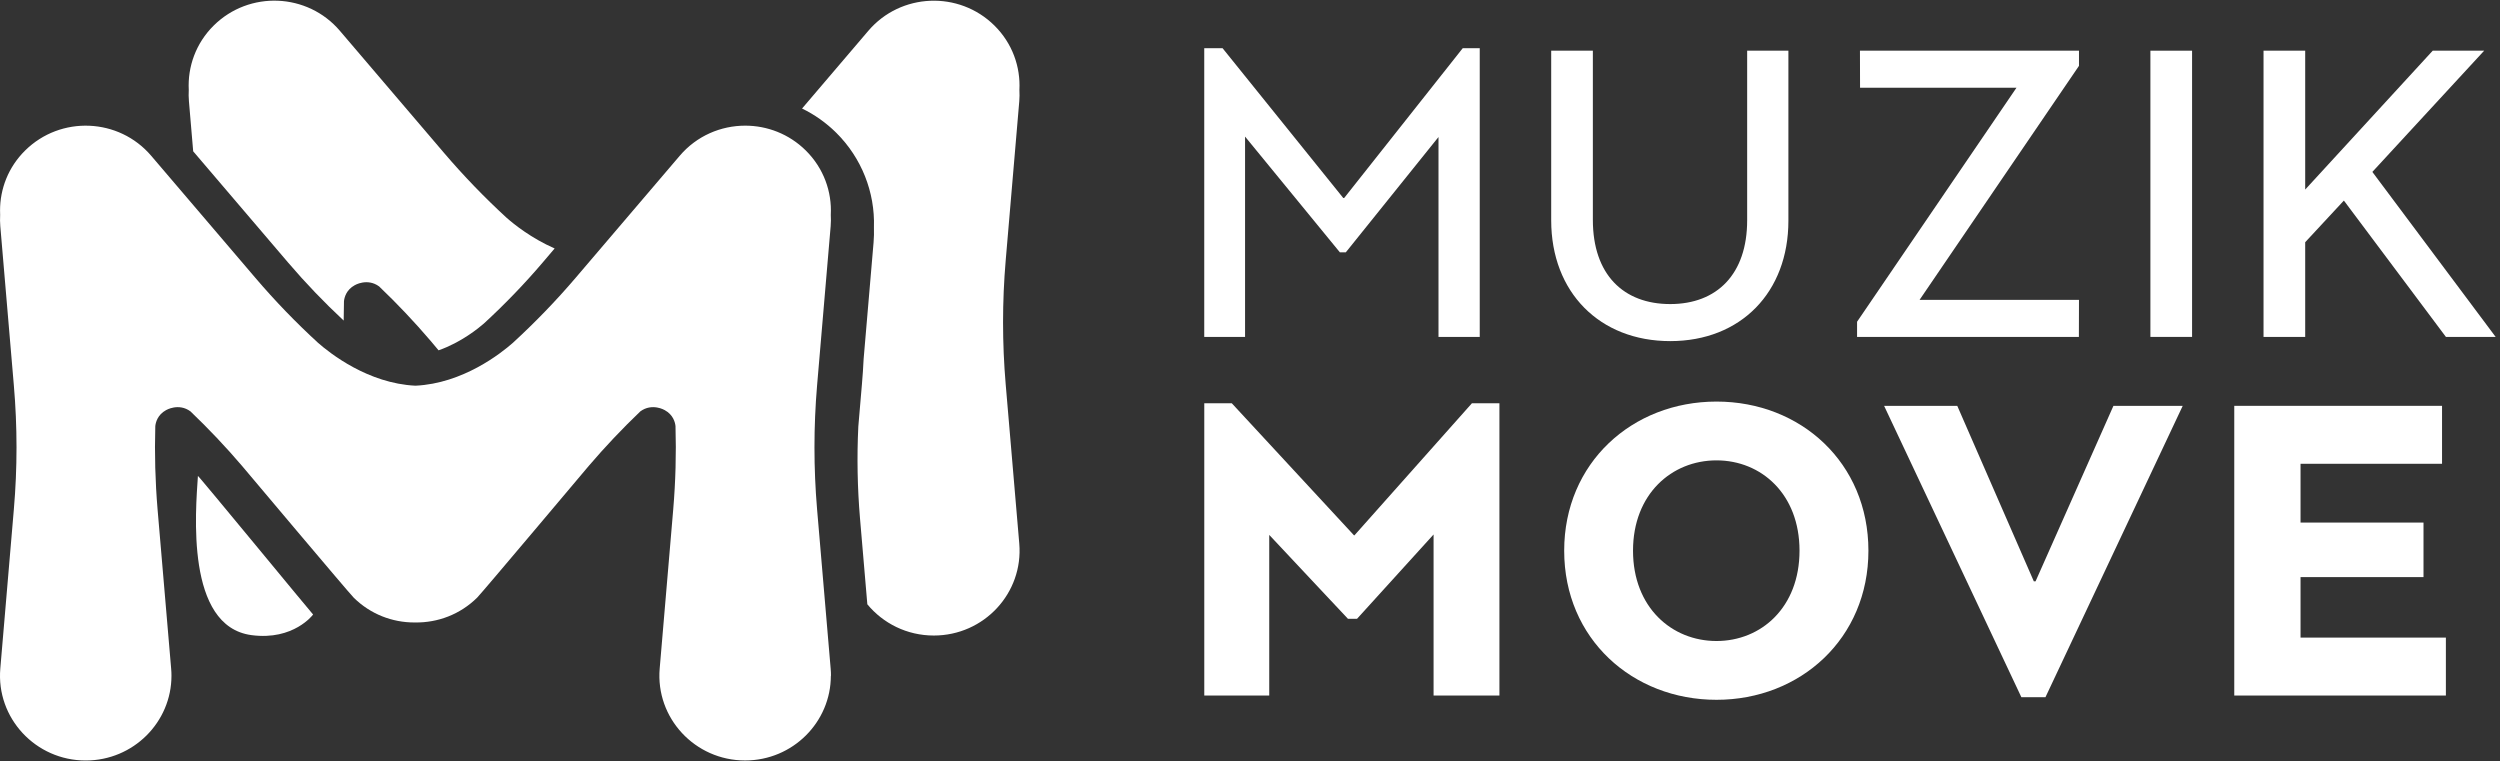
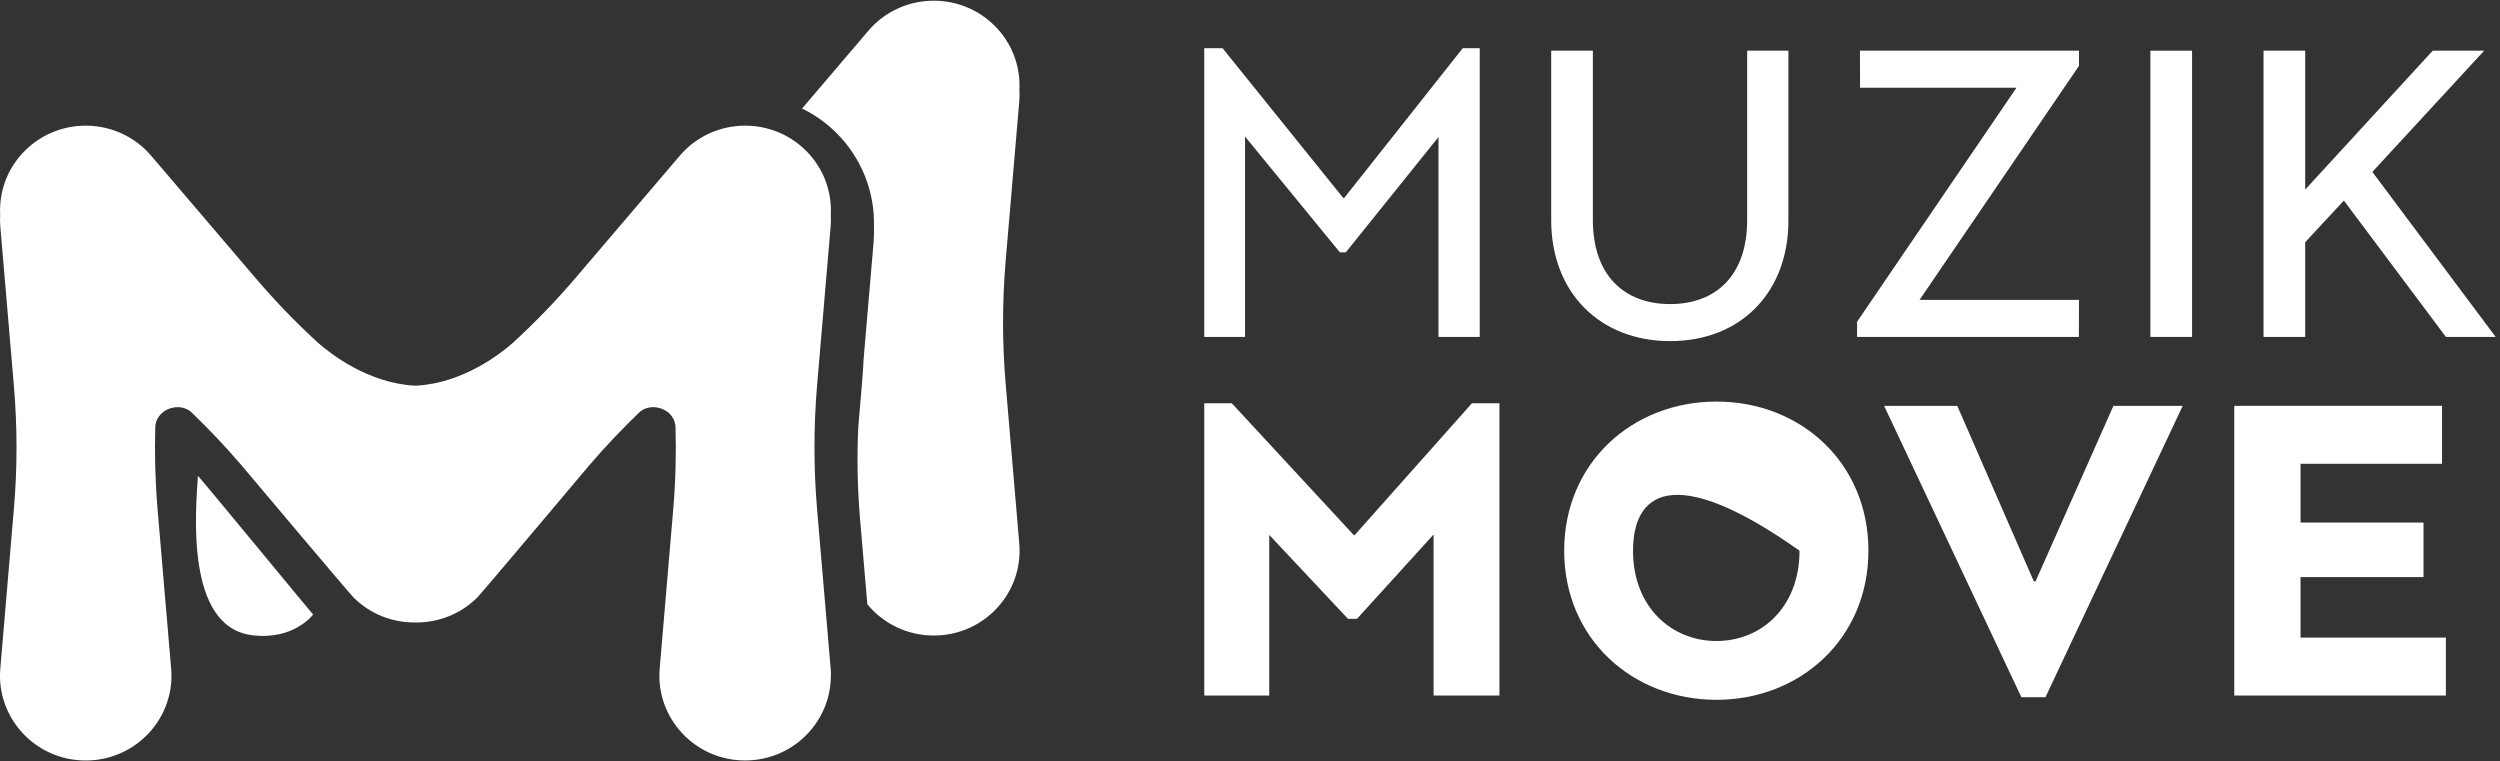
<svg xmlns="http://www.w3.org/2000/svg" width="381" height="116" viewBox="0 0 381 116" fill="none">
  <rect x="0" y="0" width="381" height="116" fill="#333333" stroke="none" />
-   <path d="M84.522 37.87L82.668 40.05C79.912 43.285 76.902 46.405 73.732 49.315C73.007 49.95 70.302 52.18 66.837 53.39C66.092 52.505 65.647 51.97 65.647 51.97C63.172 49.07 60.542 46.29 57.782 43.655C55.977 42.325 54.062 43.465 54.062 43.465C52.773 44.17 52.483 45.32 52.422 45.9C52.398 46.885 52.377 47.875 52.377 48.855C49.402 46.085 46.568 43.125 43.938 40.05L29.442 23.06L28.793 15.43C28.742 14.85 28.738 14.27 28.767 13.7C28.587 10.185 29.837 6.595 32.572 3.89C37.987 -1.465 46.858 -1.095 51.792 4.69L67.668 23.3C70.642 26.785 73.827 30.085 77.202 33.185C78.327 34.18 80.972 36.305 84.528 37.865L84.522 37.87Z" fill="white" />
  <path d="M142.312 96.855C138.208 96.855 134.572 94.99 132.182 92.095L131.062 78.975C130.673 74.355 130.582 69.675 130.807 65.03V65.02L131.357 58.57C131.467 57.285 131.557 56 131.617 54.71L133.132 36.95C133.197 36.19 133.212 35.415 133.188 34.65C133.367 29.29 131.292 24.055 127.452 20.244C125.902 18.709 124.142 17.46 122.232 16.54L132.332 4.695C137.267 -1.09 146.142 -1.455 151.552 3.895C154.287 6.6 155.542 10.19 155.357 13.705C155.392 14.275 155.382 14.85 155.337 15.434L153.267 39.705C152.732 45.98 152.732 52.285 153.267 58.565L155.337 82.84C155.977 90.385 149.963 96.855 142.318 96.855H142.312Z" fill="white" />
  <path d="M38.332 96.794C28.237 95.454 29.817 77.87 30.162 72.534C30.172 72.379 47.677 93.674 47.717 93.654C47.717 93.654 44.767 97.65 38.332 96.794Z" fill="white" />
  <path d="M126.622 102.98C126.622 110.04 120.827 115.895 113.552 115.895C105.907 115.895 99.892 109.42 100.537 101.88L102.602 77.605C102.957 73.395 103.072 69.165 102.947 64.94C102.887 64.365 102.597 63.21 101.307 62.505C101.307 62.505 99.397 61.365 97.587 62.695C94.827 65.335 92.202 68.11 89.722 71.01C89.722 71.01 85.647 75.845 81.487 80.775C77.327 85.705 73.077 90.72 72.722 91.075C70.112 93.655 66.702 94.905 63.307 94.865H63.137C59.807 94.865 56.462 93.615 53.897 91.075C53.182 90.37 36.892 71.01 36.892 71.01C34.417 68.11 31.787 65.335 29.027 62.695C27.222 61.365 25.307 62.505 25.307 62.505C24.017 63.21 23.727 64.365 23.667 64.94C23.547 69.165 23.657 73.39 24.012 77.605L26.082 101.88C26.117 102.25 26.132 102.62 26.132 102.985C26.132 110.045 20.337 115.9 13.062 115.9C5.417 115.9 -0.598 109.425 0.047 101.885L2.112 77.61C2.652 71.34 2.652 65.03 2.112 58.75L0.047 34.485C-0.003 33.9 -0.008 33.32 0.022 32.75C0.012 32.525 0.007 32.305 0.007 32.08C0.007 28.78 1.262 25.475 3.827 22.94C9.242 17.585 18.112 17.955 23.047 23.745L38.922 42.35C41.897 45.84 45.082 49.14 48.457 52.235C50.287 53.845 56.102 58.44 63.318 58.78C70.537 58.445 76.357 53.845 78.177 52.235C81.552 49.135 84.742 45.84 87.717 42.35L103.587 23.745C106.182 20.695 109.872 19.15 113.572 19.15C116.902 19.15 120.242 20.4 122.807 22.94C125.542 25.65 126.797 29.235 126.612 32.75C126.647 33.32 126.637 33.895 126.592 34.485L124.522 58.75C123.992 65.025 123.992 71.335 124.522 77.61L126.592 101.885C126.627 102.255 126.642 102.625 126.642 102.99L126.622 102.98Z" fill="white" />
  <path d="M183.532 7.345H186.318L204.717 30.18H204.847L222.922 7.345H225.512V51.35H219.227V20.88L205.102 38.455H204.197L189.747 20.815V51.345H183.527V7.34L183.532 7.345Z" fill="white" />
  <path d="M236.402 33.575V7.725H242.752V33.51C242.752 41.85 247.417 46.34 254.542 46.34C261.667 46.34 266.267 41.785 266.267 33.575V7.725H272.552V33.64C272.552 44.545 265.297 51.985 254.542 51.985C243.787 51.985 236.402 44.545 236.402 33.575Z" fill="white" />
  <path d="M283.017 49.035L307.312 13.37H283.472L283.457 7.725H316.837V10.035L292.542 45.7H316.837L316.822 51.345H283.017V49.035Z" fill="white" />
  <path d="M327.722 7.725H334.072V51.345H327.722V7.725Z" fill="white" />
  <path d="M344.962 7.725H351.312V28.89L370.747 7.725H378.587L361.547 26.2L380.337 51.345H372.757L357.207 30.565L351.312 36.915V51.345H344.962V7.725Z" fill="white" />
  <path d="M183.532 61.46H187.727L206.352 81.585H206.417L224.318 61.46H228.512V105.995H218.477V81.455L206.807 94.31H205.432L193.432 81.52V105.995H183.532V61.46Z" fill="white" />
-   <path d="M238.382 83.925C238.382 70.55 248.742 61.2 261.597 61.2C274.452 61.2 284.747 70.55 284.747 83.925C284.747 97.3 274.387 106.65 261.597 106.65C248.807 106.65 238.382 97.365 238.382 83.925ZM261.592 97.69C268.412 97.69 274.247 92.56 274.247 83.925C274.247 75.29 268.412 70.16 261.592 70.16C254.772 70.16 248.872 75.29 248.872 83.925C248.872 92.56 254.772 97.69 261.592 97.69Z" fill="white" />
+   <path d="M238.382 83.925C238.382 70.55 248.742 61.2 261.597 61.2C274.452 61.2 284.747 70.55 284.747 83.925C284.747 97.3 274.387 106.65 261.597 106.65C248.807 106.65 238.382 97.365 238.382 83.925ZM261.592 97.69C268.412 97.69 274.247 92.56 274.247 83.925C254.772 70.16 248.872 75.29 248.872 83.925C248.872 92.56 254.772 97.69 261.592 97.69Z" fill="white" />
  <path d="M298.287 61.85L309.957 88.6H310.217L322.087 61.85H332.647L311.727 106.255H308.057L287.137 61.85H298.287Z" fill="white" />
  <path d="M340.502 61.85H372.167V70.68H350.602V79.64H369.342V87.95H350.602V97.17H372.752V106H340.502V61.85Z" fill="white" />
</svg>